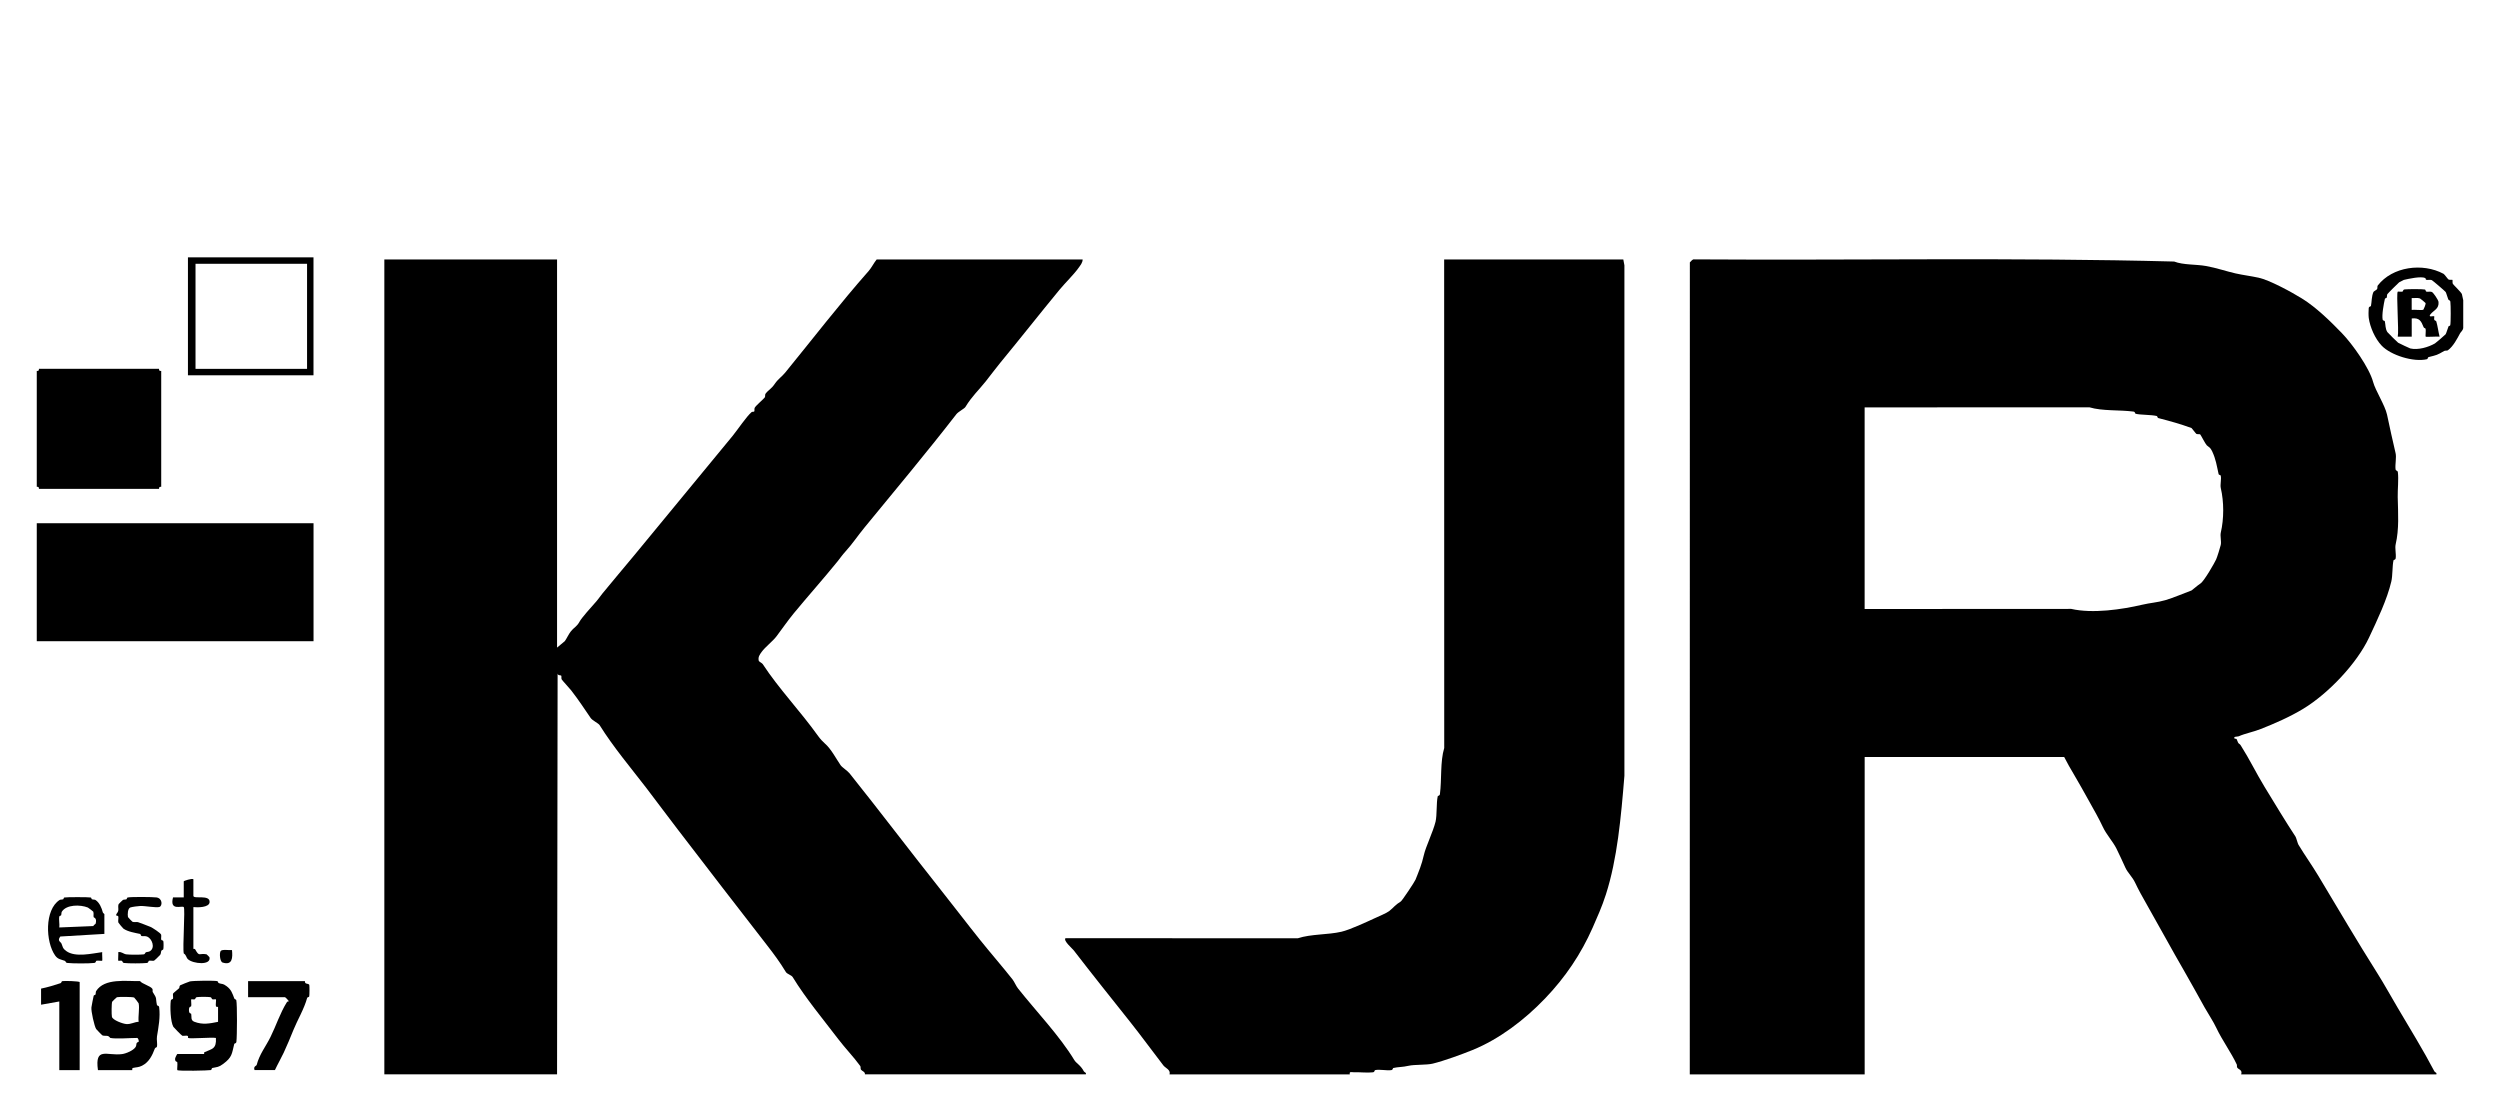
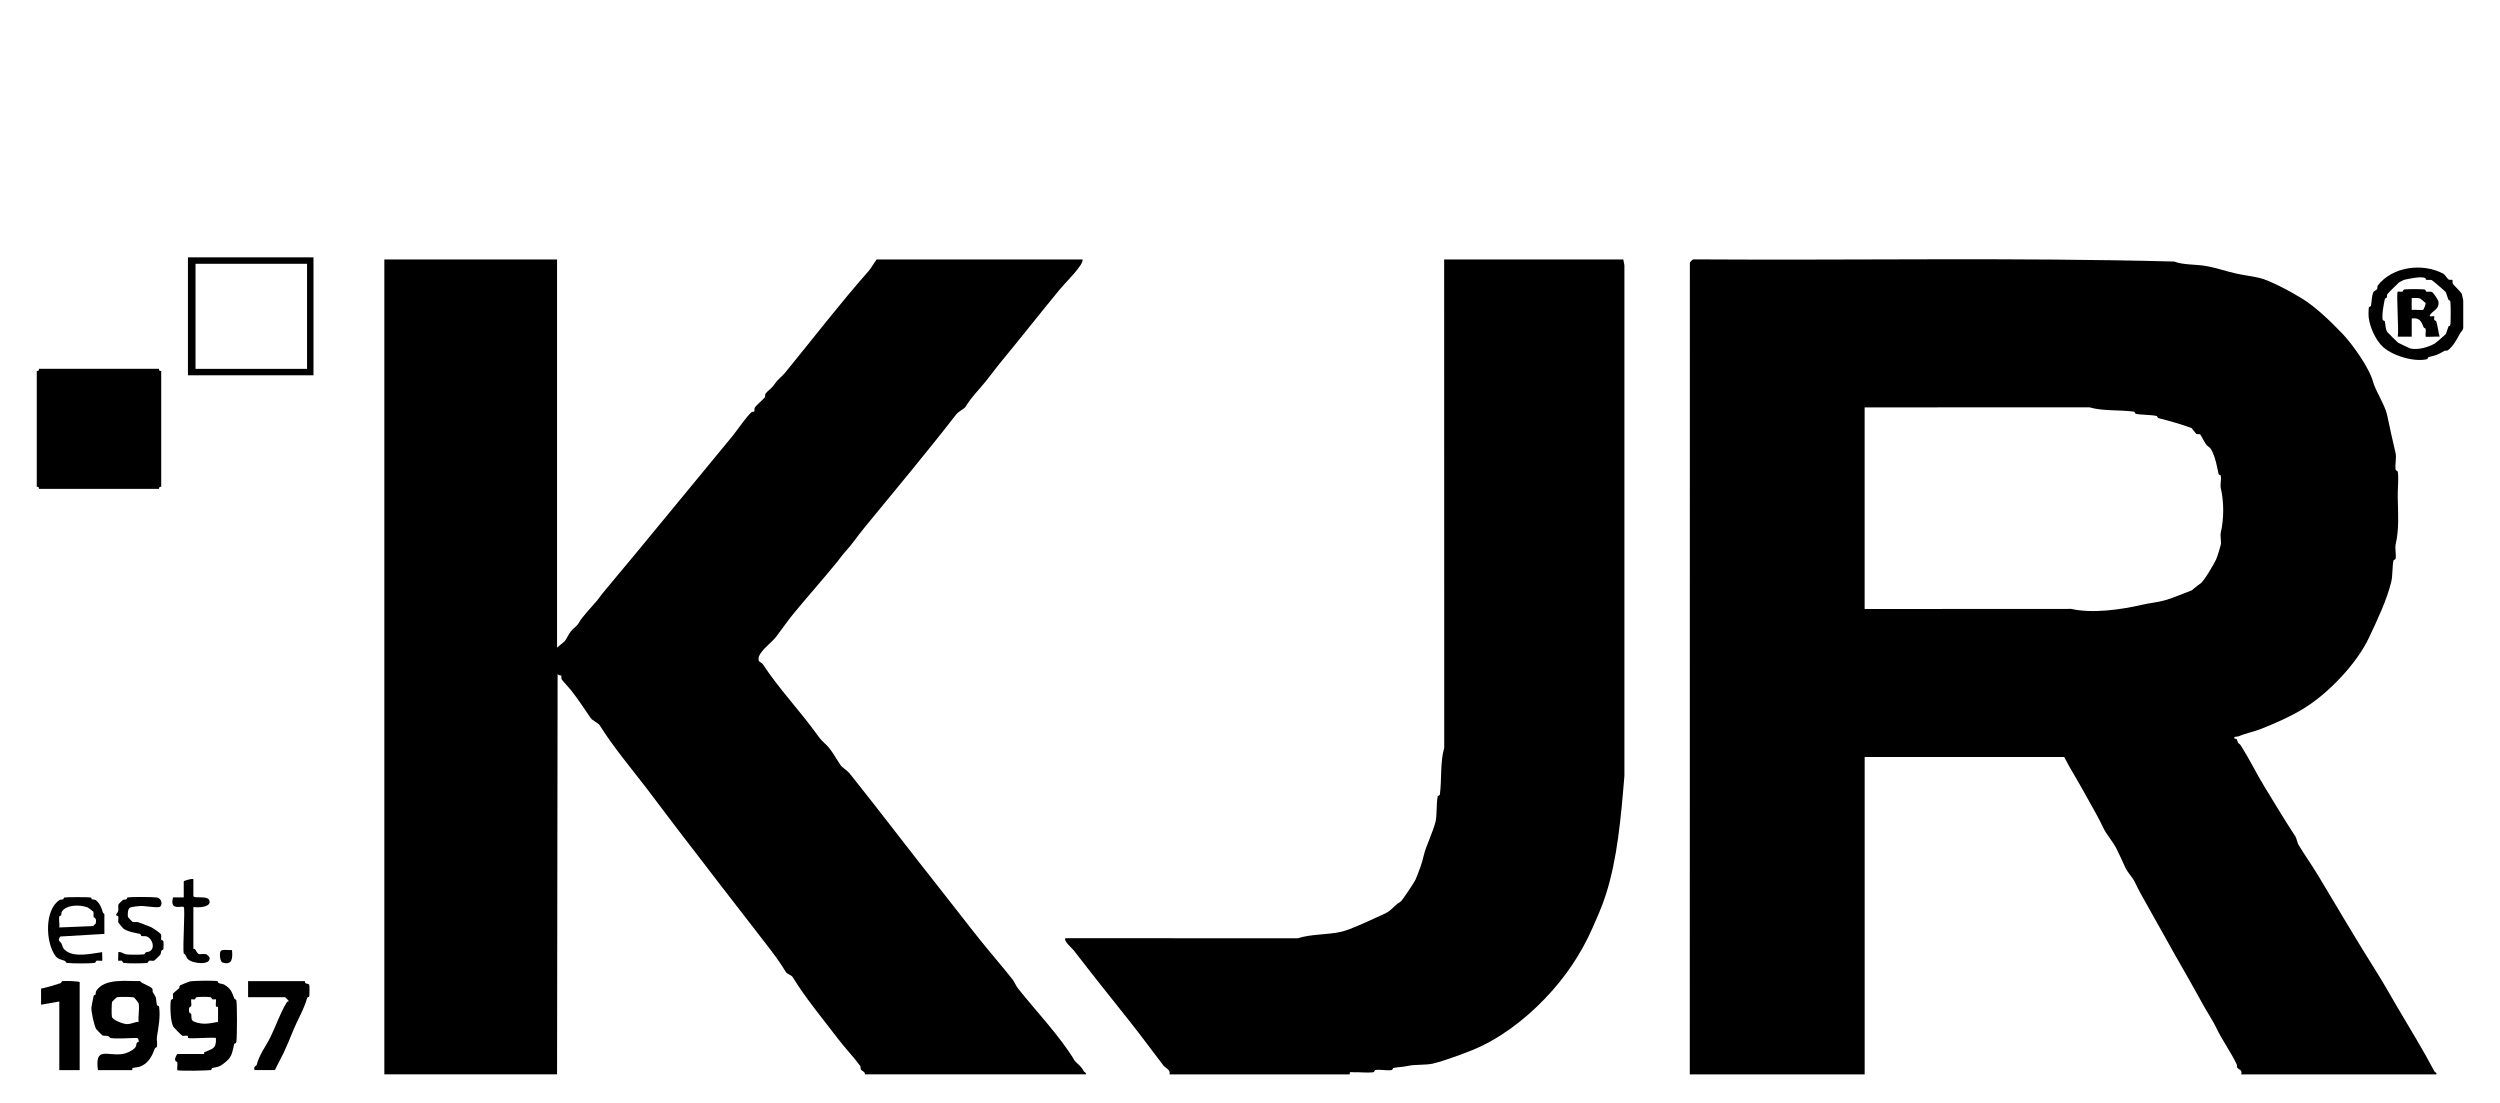
<svg xmlns="http://www.w3.org/2000/svg" width="68" height="30" viewBox="0 0 68 30" fill="none">
  <path d="M66.999 8.925C66.988 8.993 66.933 9.03 66.914 9.066C66.838 9.209 66.727 9.424 66.582 9.528C66.558 9.545 66.511 9.53 66.483 9.546C66.279 9.663 66.291 9.654 66.057 9.713C66.033 9.719 66.038 9.764 66.016 9.77C65.65 9.858 65.028 9.662 64.781 9.401C64.601 9.211 64.466 8.902 64.43 8.649C64.422 8.593 64.422 8.439 64.429 8.383C64.437 8.326 64.484 8.344 64.49 8.321C64.513 8.212 64.504 8.063 64.558 7.941C64.564 7.926 64.641 7.886 64.656 7.865C64.673 7.84 64.658 7.788 64.674 7.767C65.073 7.249 65.897 7.142 66.465 7.448C66.49 7.461 66.585 7.597 66.6 7.603C66.636 7.619 66.699 7.605 66.707 7.613C66.715 7.621 66.701 7.684 66.717 7.721C66.725 7.738 66.941 7.946 66.963 7.998L67 8.166V8.924L66.999 8.925ZM65.97 7.563C65.849 7.507 65.508 7.585 65.385 7.613C65.377 7.615 65.263 7.674 65.257 7.679C65.238 7.692 64.948 7.981 64.936 8.001C64.922 8.022 64.93 8.065 64.917 8.099C64.913 8.109 64.874 8.109 64.869 8.129C64.838 8.262 64.78 8.574 64.81 8.701C64.816 8.723 64.863 8.719 64.868 8.74C64.888 8.832 64.878 8.942 64.936 9.032C64.947 9.05 65.211 9.311 65.229 9.322C65.267 9.344 65.542 9.474 65.56 9.478C65.769 9.527 66.049 9.446 66.231 9.341C66.252 9.329 66.512 9.107 66.522 9.091C66.541 9.06 66.582 8.92 66.6 8.877C66.604 8.867 66.642 8.866 66.647 8.846C66.664 8.779 66.662 8.293 66.65 8.209C66.644 8.159 66.607 8.175 66.593 8.143C66.578 8.11 66.537 7.963 66.522 7.942C66.508 7.921 66.169 7.63 66.146 7.62C66.096 7.6 66.046 7.622 65.997 7.612C65.976 7.607 65.977 7.567 65.97 7.563Z" fill="#FFFAFA" style="fill:#FFFAFA;fill:color(display-p3 1 0.98 0.98);fill-opacity:1;" />
-   <path d="M8.528 14.232H1V17.441H8.528V14.232Z" fill="#FFFEFE" style="fill:#FFFEFE;fill:color(display-p3 1 0.996 0.996);fill-opacity:1;" />
  <path d="M4.326 10.032C4.326 10.032 4.322 10.065 4.337 10.08C4.352 10.095 4.385 10.088 4.385 10.09V13.24C4.385 13.243 4.353 13.235 4.337 13.251C4.321 13.266 4.329 13.298 4.326 13.298H1.059C1.056 13.298 1.063 13.266 1.048 13.251C1.033 13.235 1 13.243 1 13.24V10.09C1 10.088 1.032 10.095 1.048 10.08C1.064 10.065 1.056 10.032 1.059 10.032H4.326Z" fill="#FFFEFE" style="fill:#FFFEFE;fill:color(display-p3 1 0.996 0.996);fill-opacity:1;" />
  <path d="M2.999 28.231C2.992 28.23 2.969 28.188 2.934 28.179C2.886 28.167 2.836 28.181 2.788 28.164C2.776 28.16 2.621 27.999 2.615 27.989C2.567 27.914 2.473 27.502 2.487 27.398C2.497 27.326 2.532 27.157 2.548 27.085C2.552 27.065 2.592 27.065 2.596 27.055C2.609 27.021 2.601 26.979 2.615 26.957C2.843 26.598 3.434 26.693 3.81 26.686C3.859 26.76 4.099 26.82 4.145 26.897C4.159 26.922 4.145 26.967 4.154 26.982C4.284 27.181 4.225 27.132 4.269 27.337C4.273 27.36 4.322 27.344 4.329 27.398C4.364 27.666 4.311 27.938 4.27 28.189C4.255 28.28 4.287 28.393 4.267 28.474C4.263 28.493 4.223 28.492 4.213 28.518C4.14 28.711 4.055 28.889 3.864 28.987C3.77 29.035 3.707 29.027 3.616 29.048C3.585 29.055 3.601 29.107 3.598 29.107H2.664C2.574 28.458 2.912 28.727 3.322 28.671C3.431 28.656 3.624 28.575 3.687 28.481C3.714 28.441 3.704 28.4 3.717 28.372C3.73 28.344 3.771 28.347 3.773 28.332C3.779 28.297 3.756 28.232 3.729 28.232C3.541 28.232 3.158 28.264 3 28.232L2.999 28.231ZM3.647 27.132C3.588 27.113 3.246 27.111 3.18 27.124C3.172 27.126 3.054 27.239 3.051 27.247C3.033 27.294 3.032 27.599 3.044 27.656C3.062 27.747 3.345 27.849 3.436 27.854C3.571 27.862 3.645 27.799 3.771 27.793C3.753 27.645 3.801 27.427 3.771 27.29C3.769 27.28 3.657 27.135 3.648 27.132H3.647Z" fill="#FFFBFB" style="fill:#FFFBFB;fill:color(display-p3 1 0.984 0.984);fill-opacity:1;" />
  <path d="M5.114 28.232C5.111 28.23 5.122 28.192 5.109 28.18C5.082 28.158 5.005 28.181 4.96 28.173C4.943 28.17 4.726 27.947 4.716 27.931C4.636 27.789 4.624 27.388 4.645 27.224C4.652 27.17 4.7 27.186 4.706 27.162C4.715 27.12 4.698 27.071 4.706 27.027C4.71 27.012 4.849 26.903 4.872 26.88C4.885 26.867 4.873 26.824 4.9 26.801C4.911 26.792 5.145 26.699 5.167 26.694C5.262 26.675 5.827 26.667 5.911 26.687C5.932 26.692 5.927 26.733 5.954 26.742C6.044 26.775 6.053 26.742 6.162 26.823C6.292 26.919 6.319 27.017 6.373 27.158C6.383 27.184 6.422 27.183 6.427 27.203C6.454 27.318 6.449 28.193 6.43 28.336C6.423 28.39 6.377 28.373 6.371 28.398C6.304 28.669 6.316 28.756 6.07 28.939C5.944 29.033 5.907 29.02 5.777 29.049C5.754 29.053 5.759 29.101 5.737 29.106C5.68 29.119 4.856 29.139 4.823 29.107C4.812 29.096 4.834 28.941 4.822 28.893C4.816 28.868 4.762 28.895 4.762 28.8C4.762 28.774 4.816 28.669 4.823 28.669H5.553C5.555 28.669 5.546 28.627 5.56 28.62C5.768 28.527 5.891 28.534 5.873 28.232C5.762 28.209 5.159 28.262 5.115 28.232H5.114ZM5.931 27.794V27.386C5.931 27.383 5.88 27.398 5.873 27.367C5.861 27.325 5.885 27.192 5.873 27.182C5.863 27.174 5.806 27.191 5.778 27.181C5.749 27.17 5.767 27.129 5.714 27.122C5.645 27.112 5.429 27.112 5.36 27.122C5.307 27.129 5.325 27.17 5.296 27.181C5.269 27.192 5.211 27.174 5.202 27.182C5.191 27.191 5.211 27.322 5.201 27.366C5.195 27.391 5.133 27.36 5.14 27.489C5.146 27.585 5.195 27.555 5.201 27.58C5.217 27.651 5.178 27.75 5.283 27.791C5.512 27.88 5.701 27.84 5.931 27.794L5.931 27.794Z" fill="#FFFBFB" style="fill:#FFFBFB;fill:color(display-p3 1 0.984 0.984);fill-opacity:1;" />
  <path d="M8.295 26.686C8.297 26.687 8.287 26.727 8.314 26.745C8.342 26.764 8.404 26.756 8.413 26.792C8.421 26.825 8.419 27.068 8.411 27.103C8.406 27.125 8.361 27.119 8.354 27.144C8.277 27.435 8.089 27.748 7.984 28.008C7.892 28.233 7.817 28.419 7.718 28.631C7.642 28.792 7.552 28.947 7.478 29.106H6.924C6.884 29.005 6.976 28.99 6.981 28.968C7.059 28.669 7.228 28.469 7.357 28.207C7.512 27.895 7.615 27.562 7.801 27.263C7.823 27.228 7.855 27.241 7.856 27.239C7.863 27.227 7.762 27.123 7.754 27.123H6.748V26.686H8.295Z" fill="#FFFAFA" style="fill:#FFFAFA;fill:color(display-p3 1 0.98 0.98);fill-opacity:1;" />
  <path d="M2.167 26.715V29.107H1.613V27.24L1.117 27.328V26.89C1.293 26.855 1.477 26.798 1.648 26.742C1.673 26.734 1.671 26.692 1.692 26.687C1.744 26.675 2.167 26.687 2.167 26.715L2.167 26.715Z" fill="#FFFDFD" style="fill:#FFFDFD;fill:color(display-p3 1 0.992 0.992);fill-opacity:1;" />
-   <path d="M2.839 25.402L1.641 25.473C1.549 25.589 1.649 25.618 1.669 25.659C1.713 25.754 1.692 25.787 1.803 25.869C2.048 26.048 2.506 25.934 2.78 25.898C2.774 25.941 2.79 26.122 2.78 26.132C2.771 26.14 2.666 26.123 2.625 26.132C2.601 26.137 2.618 26.185 2.563 26.192C2.425 26.21 1.969 26.209 1.83 26.192C1.781 26.186 1.792 26.146 1.764 26.135C1.655 26.094 1.576 26.096 1.5 25.99C1.238 25.62 1.208 24.744 1.622 24.479C1.644 24.465 1.686 24.473 1.72 24.459C1.73 24.456 1.731 24.416 1.75 24.412C1.804 24.399 2.414 24.399 2.468 24.412C2.488 24.416 2.488 24.455 2.498 24.459C2.532 24.473 2.574 24.465 2.596 24.479C2.706 24.549 2.766 24.697 2.797 24.817C2.803 24.838 2.839 24.857 2.839 24.863V25.403V25.402ZM2.39 24.685C2.186 24.603 1.807 24.599 1.681 24.799C1.667 24.821 1.675 24.863 1.662 24.897C1.658 24.907 1.619 24.907 1.614 24.927C1.594 25.009 1.626 25.137 1.613 25.227L2.539 25.189C2.546 25.158 2.599 25.138 2.604 25.118C2.64 24.959 2.552 24.965 2.547 24.945C2.537 24.899 2.555 24.854 2.537 24.797C2.535 24.789 2.398 24.688 2.39 24.685Z" fill="#FFFAFA" style="fill:#FFFAFA;fill:color(display-p3 1 0.98 0.98);fill-opacity:1;" />
+   <path d="M2.839 25.402L1.641 25.473C1.549 25.589 1.649 25.618 1.669 25.659C1.713 25.754 1.692 25.787 1.803 25.869C2.048 26.048 2.506 25.934 2.78 25.898C2.774 25.941 2.79 26.122 2.78 26.132C2.771 26.14 2.666 26.123 2.625 26.132C2.601 26.137 2.618 26.185 2.563 26.192C2.425 26.21 1.969 26.209 1.83 26.192C1.781 26.186 1.792 26.146 1.764 26.135C1.655 26.094 1.576 26.096 1.5 25.99C1.238 25.62 1.208 24.744 1.622 24.479C1.644 24.465 1.686 24.473 1.72 24.459C1.73 24.456 1.731 24.416 1.75 24.412C1.804 24.399 2.414 24.399 2.468 24.412C2.488 24.416 2.488 24.455 2.498 24.459C2.532 24.473 2.574 24.465 2.596 24.479C2.706 24.549 2.766 24.697 2.797 24.817C2.803 24.838 2.839 24.857 2.839 24.863V25.403ZM2.39 24.685C2.186 24.603 1.807 24.599 1.681 24.799C1.667 24.821 1.675 24.863 1.662 24.897C1.658 24.907 1.619 24.907 1.614 24.927C1.594 25.009 1.626 25.137 1.613 25.227L2.539 25.189C2.546 25.158 2.599 25.138 2.604 25.118C2.64 24.959 2.552 24.965 2.547 24.945C2.537 24.899 2.555 24.854 2.537 24.797C2.535 24.789 2.398 24.688 2.39 24.685Z" fill="#FFFAFA" style="fill:#FFFAFA;fill:color(display-p3 1 0.98 0.98);fill-opacity:1;" />
  <path d="M3.546 24.683C3.472 24.709 3.467 24.875 3.481 24.944C3.483 24.953 3.595 25.07 3.604 25.073C3.657 25.092 3.705 25.072 3.752 25.082C3.771 25.086 4.038 25.188 4.094 25.212C4.142 25.232 4.374 25.38 4.383 25.424C4.393 25.467 4.376 25.516 4.385 25.558C4.39 25.58 4.437 25.575 4.442 25.597C4.452 25.637 4.451 25.779 4.442 25.819C4.438 25.838 4.4 25.837 4.388 25.863C4.374 25.893 4.383 25.933 4.357 25.972C4.351 25.982 4.2 26.129 4.189 26.131C4.146 26.14 4.097 26.123 4.054 26.132C4.03 26.137 4.047 26.185 3.993 26.193C3.878 26.207 3.49 26.208 3.376 26.193C3.323 26.186 3.341 26.144 3.311 26.133C3.284 26.123 3.227 26.14 3.217 26.132C3.207 26.123 3.223 25.941 3.217 25.898C3.305 25.881 3.354 25.947 3.434 25.958C3.525 25.971 3.813 25.971 3.905 25.959C3.954 25.953 3.94 25.916 3.97 25.902C4 25.888 4.04 25.897 4.08 25.871C4.227 25.779 4.137 25.533 4.005 25.476C3.947 25.451 3.897 25.472 3.85 25.46C3.827 25.455 3.832 25.408 3.81 25.403C3.675 25.374 3.473 25.343 3.355 25.257C3.339 25.245 3.22 25.101 3.218 25.09C3.207 25.037 3.229 24.975 3.217 24.926C3.212 24.903 3.157 24.91 3.158 24.892C3.159 24.851 3.207 24.824 3.216 24.775C3.228 24.715 3.203 24.654 3.226 24.593C3.228 24.586 3.336 24.483 3.343 24.479C3.365 24.465 3.407 24.473 3.441 24.46C3.451 24.456 3.451 24.417 3.471 24.412C3.554 24.391 4.15 24.396 4.254 24.41C4.424 24.432 4.421 24.641 4.337 24.669C4.252 24.698 3.948 24.637 3.814 24.643C3.753 24.646 3.599 24.665 3.546 24.683V24.683Z" fill="#FFFAFA" style="fill:#FFFAFA;fill:color(display-p3 1 0.98 0.98);fill-opacity:1;" />
  <path d="M45.962 29.223L45.964 7.137C46.005 7.104 46.029 7.045 46.09 7.055C50.437 7.084 54.825 7 59.137 7.114C59.389 7.211 59.73 7.186 60.008 7.236C60.286 7.286 60.565 7.382 60.804 7.436C61.017 7.484 61.227 7.508 61.435 7.554C61.727 7.618 62.309 7.931 62.611 8.118C62.998 8.358 63.379 8.73 63.7 9.062C63.99 9.362 64.447 10.008 64.549 10.391C64.611 10.622 64.871 11.022 64.927 11.277C65.003 11.627 65.079 11.989 65.16 12.327C65.188 12.441 65.143 12.636 65.159 12.761C65.166 12.817 65.215 12.789 65.222 12.845C65.246 13.038 65.214 13.312 65.218 13.519C65.228 13.965 65.259 14.389 65.162 14.806C65.138 14.908 65.178 15.072 65.163 15.182C65.156 15.236 65.109 15.22 65.103 15.244C65.069 15.39 65.082 15.655 65.044 15.816C64.929 16.307 64.663 16.862 64.435 17.348C64.105 18.048 63.333 18.862 62.656 19.274C62.29 19.498 61.854 19.687 61.492 19.829C61.278 19.913 61.068 19.949 60.894 20.027C60.859 20.042 60.728 20.024 60.785 20.094C60.788 20.097 60.83 20.081 60.842 20.117C60.895 20.269 60.902 20.201 60.951 20.279C61.19 20.655 61.367 21.027 61.594 21.399C61.876 21.86 62.164 22.341 62.439 22.758C62.457 22.785 62.498 22.944 62.516 22.973C62.691 23.264 62.877 23.521 63.059 23.823C63.59 24.709 64.132 25.631 64.657 26.461C64.852 26.769 65.027 27.092 65.217 27.411C65.392 27.703 65.553 27.977 65.725 28.267C65.91 28.578 66.053 28.837 66.215 29.14C66.234 29.176 66.285 29.167 66.27 29.223H60.96C61.002 29.101 60.888 29.093 60.853 29.039C60.838 29.015 60.85 28.975 60.841 28.956C60.689 28.63 60.44 28.289 60.287 27.964C60.2 27.779 60.081 27.607 59.968 27.407C59.784 27.081 59.614 26.762 59.413 26.416C59.075 25.834 58.746 25.223 58.392 24.602C58.279 24.405 58.164 24.198 58.075 24.008C58.004 23.856 57.874 23.739 57.811 23.602C57.736 23.439 57.654 23.255 57.566 23.079C57.473 22.894 57.292 22.697 57.198 22.494C57.09 22.263 56.955 22.028 56.816 21.779C56.677 21.53 56.553 21.306 56.41 21.064C56.313 20.9 56.226 20.75 56.146 20.591H50.719V29.224H45.963L45.962 29.223ZM50.718 11.082V16.565L56.337 16.562C56.921 16.696 57.72 16.577 58.266 16.449C58.48 16.398 58.681 16.388 58.895 16.325C59.136 16.253 59.385 16.143 59.61 16.06C59.625 16.055 59.775 15.92 59.85 15.873C59.952 15.811 60.239 15.305 60.279 15.216C60.311 15.144 60.39 14.885 60.404 14.824C60.427 14.729 60.383 14.58 60.406 14.485C60.493 14.112 60.493 13.65 60.406 13.278C60.383 13.183 60.427 13.033 60.404 12.938C60.399 12.916 60.352 12.92 60.347 12.899C60.292 12.655 60.275 12.499 60.169 12.272C60.117 12.163 60.08 12.164 60.024 12.112C59.988 12.079 59.86 11.827 59.846 11.816C59.828 11.8 59.774 11.819 59.742 11.802C59.724 11.791 59.619 11.648 59.61 11.643C59.299 11.53 59.062 11.464 58.704 11.371C58.68 11.365 58.685 11.32 58.663 11.315C58.506 11.278 58.235 11.289 58.091 11.255C58.067 11.249 58.083 11.202 58.029 11.195C57.648 11.145 57.19 11.185 56.833 11.079L50.718 11.081V11.082Z" fill="#FFFEFE" style="fill:#FFFEFE;fill:color(display-p3 1 0.996 0.996);fill-opacity:1;" />
  <path d="M10.454 29.223V7.058H15.152V17.615L15.364 17.438C15.416 17.364 15.469 17.246 15.523 17.179C15.637 17.04 15.683 17.057 15.773 16.894C15.82 16.808 16.092 16.499 16.174 16.41C16.269 16.307 16.302 16.249 16.389 16.14C16.672 15.791 16.958 15.461 17.254 15.101C18.131 14.034 19.048 12.926 19.925 11.859C20.064 11.689 20.301 11.331 20.444 11.209C20.46 11.195 20.505 11.204 20.514 11.194C20.53 11.175 20.511 11.122 20.529 11.09C20.563 11.028 20.752 10.872 20.802 10.81C20.819 10.789 20.804 10.734 20.821 10.711C20.911 10.594 20.971 10.592 21.077 10.436C21.165 10.308 21.269 10.243 21.355 10.138C22.112 9.211 22.837 8.267 23.631 7.367C23.7 7.29 23.774 7.143 23.846 7.057H29.448C29.447 7.147 29.388 7.213 29.34 7.282C29.207 7.47 28.973 7.694 28.817 7.883C28.275 8.541 27.747 9.213 27.203 9.873C27.079 10.022 26.937 10.218 26.813 10.372C26.603 10.635 26.44 10.773 26.258 11.071C26.231 11.115 26.067 11.198 26.014 11.265C25.198 12.318 24.342 13.339 23.507 14.358C23.331 14.573 23.18 14.8 22.999 14.998C22.904 15.102 22.87 15.16 22.783 15.268C22.401 15.739 21.98 16.211 21.591 16.682C21.422 16.888 21.273 17.107 21.12 17.309C21.024 17.438 20.812 17.599 20.716 17.733C20.66 17.811 20.615 17.872 20.638 17.972C20.644 17.997 20.728 18.036 20.744 18.061C21.19 18.742 21.767 19.339 22.254 20.021C22.306 20.095 22.384 20.178 22.434 20.221C22.607 20.369 22.744 20.64 22.864 20.813C22.907 20.875 23.049 20.962 23.108 21.035C23.91 22.037 24.757 23.155 25.546 24.149C25.924 24.624 26.288 25.104 26.658 25.566C26.956 25.937 27.25 26.273 27.54 26.639C27.59 26.703 27.638 26.822 27.69 26.886C28.195 27.522 28.818 28.169 29.222 28.835C29.275 28.923 29.392 28.971 29.48 29.139C29.498 29.174 29.55 29.165 29.536 29.221H23.526C23.536 29.153 23.445 29.133 23.419 29.095C23.401 29.071 23.416 29.02 23.4 28.997C23.216 28.743 22.996 28.521 22.8 28.263C22.399 27.735 21.917 27.16 21.561 26.577C21.528 26.523 21.41 26.494 21.377 26.441C21.214 26.173 21.06 25.963 20.859 25.705C20.056 24.674 19.229 23.596 18.432 22.558C18.137 22.174 17.878 21.822 17.582 21.435C17.155 20.88 16.684 20.323 16.309 19.723C16.279 19.674 16.114 19.599 16.066 19.529C15.887 19.268 15.747 19.051 15.539 18.782C15.501 18.732 15.291 18.505 15.278 18.48C15.26 18.448 15.28 18.394 15.264 18.376C15.251 18.362 15.165 18.38 15.167 18.313L15.152 29.221H10.455L10.454 29.223Z" fill="#FFFEFE" style="fill:#FFFEFE;fill:color(display-p3 1 0.996 0.996);fill-opacity:1;" />
  <path d="M31.811 29.224C31.849 29.097 31.701 29.053 31.645 28.981C31.346 28.594 31.061 28.201 30.74 27.796C30.233 27.158 29.704 26.497 29.205 25.849C29.164 25.797 28.917 25.588 28.981 25.519L35.3 25.521C35.663 25.402 36.122 25.429 36.488 25.343C36.717 25.29 37.182 25.073 37.394 24.975C37.492 24.93 37.718 24.835 37.784 24.783C37.929 24.668 37.931 24.626 38.104 24.518C38.137 24.497 38.477 23.991 38.503 23.925C38.592 23.7 38.671 23.517 38.727 23.265C38.778 23.033 38.979 22.628 39.047 22.35C39.089 22.176 39.066 21.832 39.106 21.661C39.112 21.637 39.159 21.653 39.166 21.599C39.218 21.201 39.17 20.718 39.283 20.345L39.281 7.058H44.154L44.184 7.217V21.102C44.091 22.237 43.991 23.363 43.68 24.331C43.573 24.666 43.437 24.965 43.318 25.237C43.003 25.95 42.577 26.584 42.023 27.161C41.465 27.743 40.78 28.265 40.049 28.562C39.77 28.675 39.278 28.856 38.969 28.931C38.799 28.972 38.473 28.952 38.309 28.99C38.155 29.027 38.026 29.019 37.901 29.049C37.877 29.054 37.893 29.102 37.839 29.108C37.713 29.125 37.52 29.08 37.405 29.107C37.381 29.112 37.397 29.16 37.343 29.167C37.192 29.186 36.978 29.159 36.815 29.165C36.759 29.166 36.698 29.135 36.714 29.223H31.812L31.811 29.224Z" fill="#FFFEFE" style="fill:#FFFEFE;fill:color(display-p3 1 0.996 0.996);fill-opacity:1;" />
  <path d="M8.527 7V10.208H5.112V7H8.527ZM8.352 7.175H5.318V10.033H8.352V7.175Z" fill="#FFFAFA" style="fill:#FFFAFA;fill:color(display-p3 1 0.98 0.98);fill-opacity:1;" />
  <path d="M5.26 23.914V24.367C5.26 24.466 5.719 24.319 5.701 24.541C5.688 24.689 5.366 24.685 5.26 24.673V25.81C5.26 25.812 5.299 25.804 5.308 25.821C5.427 26.038 5.412 25.918 5.618 25.957C5.623 25.958 5.695 26.03 5.697 26.035C5.754 26.266 5.248 26.218 5.111 26.09C5.062 26.043 5.067 25.971 4.999 25.935C4.962 25.78 5.042 24.717 4.998 24.673C4.948 24.623 4.606 24.793 4.706 24.41H4.998V23.973C4.998 23.959 5.216 23.887 5.26 23.914Z" fill="#FFF8F8" style="fill:#FFF8F8;fill:color(display-p3 1 0.971 0.971);fill-opacity:1;" />
  <path d="M6.31 25.841C6.331 26.048 6.324 26.267 6.055 26.181C5.979 26.157 5.964 25.923 6.002 25.868C6.04 25.814 6.24 25.852 6.31 25.841Z" fill="#FFF8F8" style="fill:#FFF8F8;fill:color(display-p3 1 0.971 0.971);fill-opacity:1;" />
  <path d="M65.219 7.933C65.227 7.926 65.309 7.941 65.345 7.932C65.369 7.926 65.353 7.879 65.407 7.872C65.485 7.862 65.894 7.86 65.958 7.875C65.98 7.881 65.975 7.927 65.998 7.933C66.045 7.943 66.092 7.923 66.146 7.941C66.184 7.955 66.323 8.158 66.328 8.213C66.345 8.403 66.197 8.44 66.112 8.544C66.028 8.648 66.194 8.585 66.211 8.604C66.219 8.612 66.202 8.67 66.212 8.697C66.223 8.725 66.26 8.719 66.267 8.742C66.303 8.857 66.324 9.034 66.357 9.157C66.299 9.148 65.991 9.171 65.978 9.157C65.967 9.147 65.988 8.993 65.977 8.945C65.972 8.925 65.933 8.926 65.923 8.901C65.856 8.732 65.81 8.638 65.599 8.662V9.157H65.219C65.254 9.003 65.174 7.973 65.219 7.933H65.219ZM65.823 8.117C65.75 8.093 65.673 8.113 65.598 8.107V8.429C65.657 8.417 65.892 8.447 65.916 8.423C65.925 8.415 65.984 8.275 65.977 8.245C65.975 8.236 65.833 8.12 65.823 8.117Z" fill="#FFFAFA" style="fill:#FFFAFA;fill:color(display-p3 1 0.98 0.98);fill-opacity:1;" />
</svg>